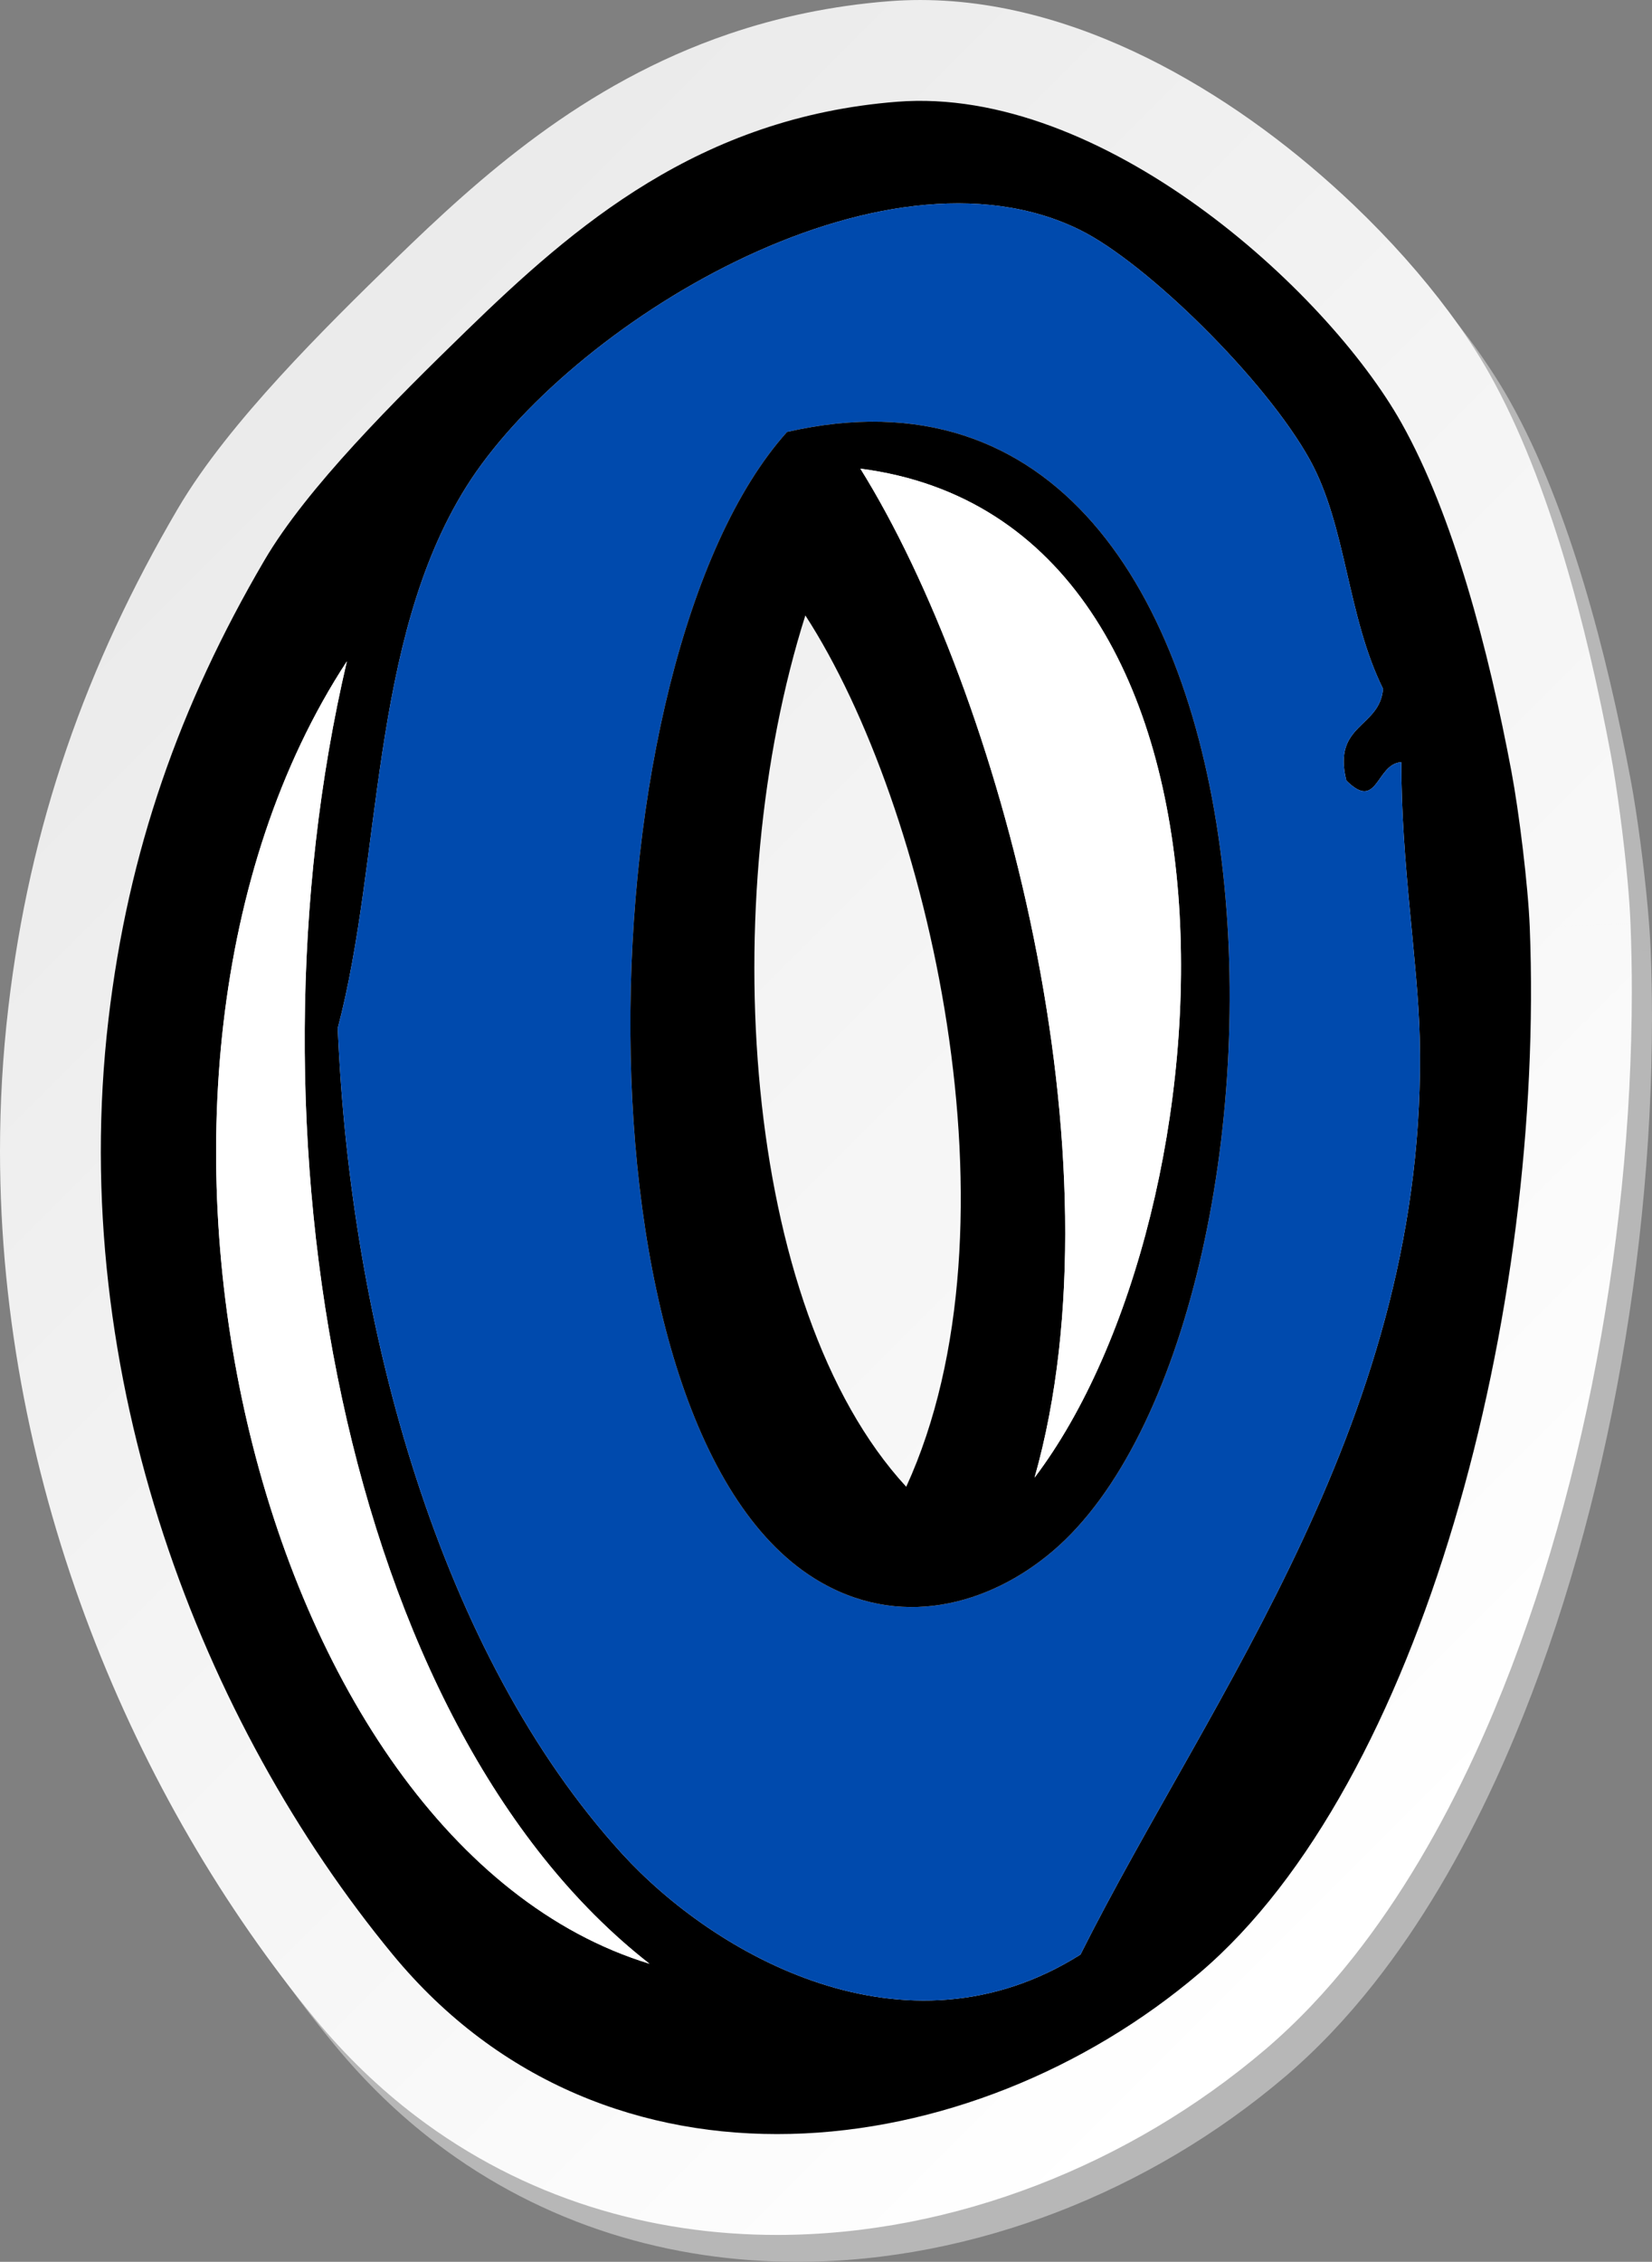
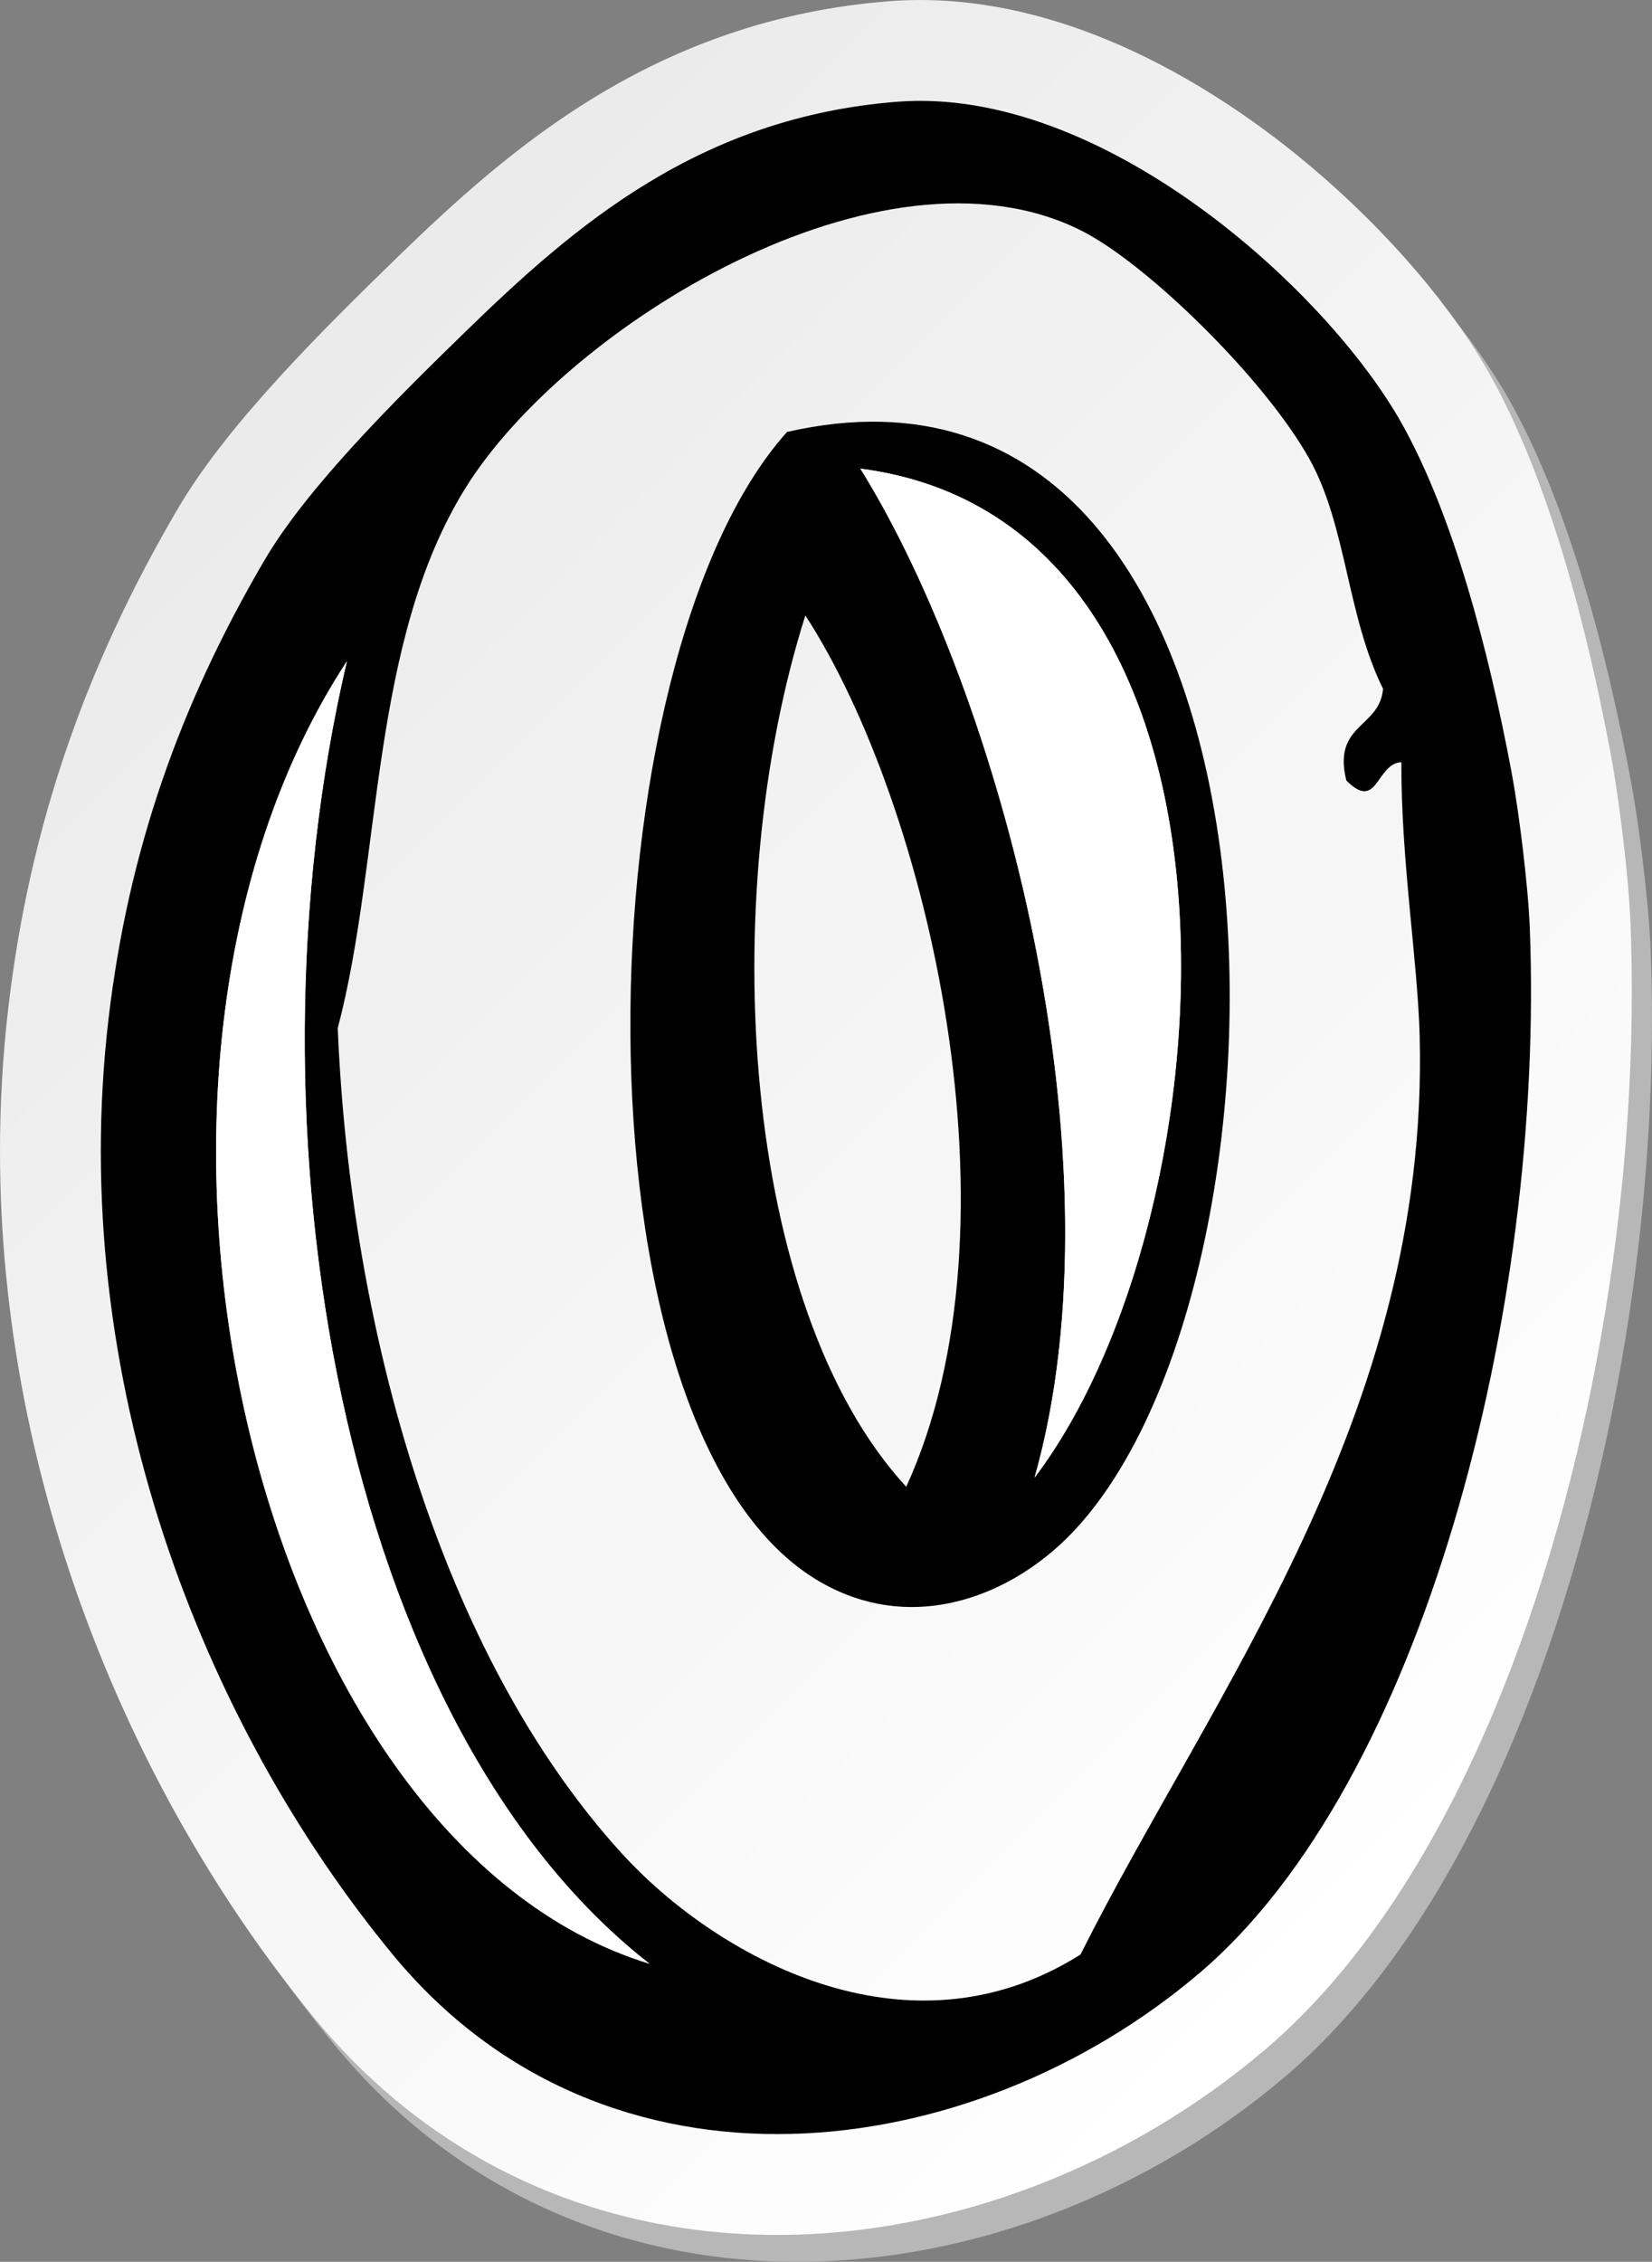
<svg xmlns="http://www.w3.org/2000/svg" xmlns:xlink="http://www.w3.org/1999/xlink" fill="#000000" height="3364" preserveAspectRatio="xMidYMid meet" version="1" viewBox="0.0 0.0 2457.8 3364.0" width="2457.8" zoomAndPan="magnify">
  <rect x="0.0" y="0.0" width="2457.8" height="3364.0" fill="#808080" stroke="none" />
  <defs>
    <clipPath id="a">
      <path d="M 30 40 L 2457.781 40 L 2457.781 3364 L 30 3364 Z M 30 40" />
    </clipPath>
    <clipPath id="b">
      <path d="M 0 0 L 2428 0 L 2428 3324 L 0 3324 Z M 0 0" />
    </clipPath>
    <clipPath id="c">
      <path d="M 2425.809 1373.25 L 2275.93 1379.141 L 2425.809 1373.23 C 2425.051 1354.059 2423.57 1333.512 2421.621 1311.762 C 2418.699 1279.211 2414.711 1244.23 2410.281 1210.879 C 2405.828 1177.461 2401.031 1146.078 2396.031 1119.461 C 2378.359 1025.648 2355.82 925.762 2326.77 829 C 2312.219 780.609 2296.031 732.969 2277.75 687.059 C 2259.441 641.148 2239.078 596.949 2215.629 555.262 C 2198.5 524.852 2178.469 494.512 2155.801 463.98 C 2116.129 410.629 2068.32 356.711 2013.77 304.66 C 1931.891 226.699 1835.102 152.93 1726.93 96.398 C 1672.82 68.199 1615.77 44.359 1555.98 27.301 C 1496.219 10.27 1433.578 0.012 1369.109 0 C 1353.762 0 1338.328 0.578 1322.84 1.801 C 1236.961 8.539 1157.512 25.609 1084.781 50.352 C 975.562 87.41 881.992 141.441 801.031 200.699 C 719.992 260.02 651.027 324.512 588.914 384.82 C 535.344 436.93 474.207 496.969 416.699 559.801 C 387.926 591.262 360.02 623.449 334.176 656.27 C 308.332 689.141 284.52 722.52 263.926 757.621 C 196.359 872.941 141.172 990.5 99.137 1113.148 C 57.066 1235.789 28.246 1363.371 12.457 1498.02 C 4.02 1569.859 0 1641.301 0 1712 C 0.031 1963.059 50.543 2204.352 133.988 2423.25 C 217.547 2642.199 333.922 2839 468.602 3002.422 C 514.246 3057.789 564.477 3106.012 618.133 3146.879 C 698.605 3208.219 786.715 3252.871 877.785 3281.762 C 968.895 3310.691 1062.871 3324 1156.191 3324 C 1288.578 3323.961 1419.699 3297.41 1542.801 3250.039 C 1665.898 3202.59 1781.191 3134.238 1881.98 3048.539 C 1929.75 3007.898 1973.391 2961.52 2013.551 2910.75 C 2083.789 2821.852 2143.578 2719.48 2194.859 2608.141 C 2271.648 2441.109 2329.281 2253.641 2368.391 2059.941 C 2407.398 1866.238 2427.75 1666.422 2427.781 1474.82 C 2427.781 1440.68 2427.129 1406.801 2425.809 1373.25 Z M 2425.809 1373.25" />
    </clipPath>
    <clipPath id="d">
      <path d="M 2425.812 1373.254 L 2275.918 1379.141 L 2425.812 1373.234 C 2425.047 1354.062 2423.562 1333.516 2421.621 1311.762 C 2418.691 1279.211 2414.707 1244.23 2410.27 1210.879 C 2405.832 1177.465 2401.023 1146.074 2396.031 1119.473 C 2378.363 1025.652 2355.809 925.766 2326.77 829.016 C 2312.219 780.617 2296.02 732.984 2277.754 687.066 C 2259.426 641.145 2239.078 596.961 2215.633 555.27 C 2198.504 524.852 2178.465 494.512 2155.805 463.988 C 2116.117 410.641 2068.32 356.715 2013.766 304.664 C 1931.887 226.715 1835.098 152.934 1726.93 96.406 C 1672.816 68.195 1615.77 44.355 1555.977 27.309 C 1496.219 10.285 1433.578 0.027 1369.109 0.008 C 1353.758 0.008 1338.328 0.582 1322.84 1.801 C 1236.957 8.551 1157.508 25.617 1084.777 50.344 C 975.559 87.406 881.988 141.438 801.027 200.711 C 719.988 260.023 651.027 324.52 588.914 384.82 C 535.34 436.934 474.207 496.969 416.699 559.812 C 387.926 591.266 360.02 623.461 334.176 656.273 C 308.332 689.148 284.52 722.523 263.926 757.629 C 196.359 872.953 141.168 990.508 99.137 1113.156 C 57.066 1235.789 28.246 1363.371 12.457 1498.023 C 4.02 1569.863 0 1641.305 0 1712.004 C 0.031 1963.062 50.543 2204.352 133.988 2423.25 C 217.547 2642.199 333.922 2839 468.598 3002.422 C 514.246 3057.789 564.477 3106.012 618.129 3146.879 C 698.602 3208.219 786.711 3252.871 877.785 3281.762 C 968.891 3310.691 1062.867 3324 1156.188 3324 C 1288.578 3323.961 1419.699 3297.41 1542.797 3250.039 C 1665.898 3202.59 1781.188 3134.242 1881.977 3048.539 C 1929.746 3007.902 1973.387 2961.52 2013.547 2910.75 C 2083.777 2821.852 2143.586 2719.48 2194.852 2608.141 C 2271.645 2441.113 2329.266 2253.645 2368.375 2059.941 C 2407.402 1866.242 2427.75 1666.422 2427.773 1474.824 C 2427.773 1440.684 2427.133 1406.805 2425.812 1373.254" />
    </clipPath>
    <linearGradient gradientTransform="scale(-2816.09) rotate(46 .73 -1.42)" gradientUnits="userSpaceOnUse" id="e" x1="-0.204" x2="1.244" xlink:actuate="onLoad" xlink:show="other" xlink:type="simple" y1="0" y2="0">
      <stop offset="0" stop-color="#ffffff" />
      <stop offset="0.125" stop-color="#ffffff" />
      <stop offset="0.156" stop-color="#ffffff" />
      <stop offset="0.188" stop-color="#fefefe" />
      <stop offset="0.219" stop-color="#fdfdfd" />
      <stop offset="0.25" stop-color="#fcfcfc" />
      <stop offset="0.281" stop-color="#fbfbfb" />
      <stop offset="0.313" stop-color="#fafafa" />
      <stop offset="0.344" stop-color="#f9f9f9" />
      <stop offset="0.375" stop-color="#f8f8f8" />
      <stop offset="0.406" stop-color="#f7f7f7" />
      <stop offset="0.438" stop-color="#f6f6f6" />
      <stop offset="0.469" stop-color="#f6f6f6" />
      <stop offset="0.5" stop-color="#f5f5f5" />
      <stop offset="0.531" stop-color="#f4f4f4" />
      <stop offset="0.563" stop-color="#f3f3f3" />
      <stop offset="0.594" stop-color="#f2f2f2" />
      <stop offset="0.625" stop-color="#f1f1f1" />
      <stop offset="0.656" stop-color="#f0f0f0" />
      <stop offset="0.688" stop-color="#efefef" />
      <stop offset="0.719" stop-color="#eeeeee" />
      <stop offset="0.75" stop-color="#ededed" />
      <stop offset="0.781" stop-color="#ececec" />
      <stop offset="0.813" stop-color="#ebebeb" />
      <stop offset="0.875" stop-color="#eaeaea" />
      <stop offset="1" stop-color="#eaeaea" />
    </linearGradient>
  </defs>
  <g>
    <g clip-path="url(#a)" id="change1_1">
      <path d="M 2455.801 1413.254 L 2305.934 1419.145 L 2455.801 1413.234 C 2455.043 1394.066 2453.555 1373.512 2451.617 1351.766 C 2448.703 1319.215 2444.707 1284.242 2440.281 1250.879 C 2435.836 1217.453 2431.023 1186.09 2426.027 1159.457 C 2408.344 1065.652 2385.812 965.77 2356.773 869.008 C 2342.211 820.613 2326.02 772.977 2307.75 727.074 C 2289.438 681.148 2269.086 636.957 2245.633 595.258 C 2228.504 564.852 2208.457 534.508 2185.801 504 C 2146.117 450.633 2098.316 396.715 2043.766 344.652 C 1961.887 266.711 1865.098 192.93 1756.926 136.402 C 1702.816 108.199 1645.766 84.359 1585.977 67.312 C 1526.219 50.285 1463.578 40.027 1399.109 40.008 C 1383.758 40.008 1368.328 40.598 1352.836 41.801 C 1266.957 48.551 1187.508 65.621 1114.777 90.355 C 1005.559 127.41 911.988 181.449 831.027 240.711 C 749.988 300.031 681.027 364.512 618.914 424.836 C 565.344 476.938 504.203 536.973 446.699 599.805 C 417.926 631.27 390.02 663.449 364.176 696.281 C 338.332 729.152 314.52 762.516 293.926 797.633 C 226.359 912.953 171.168 1030.496 129.137 1153.156 C 87.066 1275.797 58.246 1403.375 42.457 1538.023 C 34.02 1609.863 30 1681.301 30 1752.004 C 30.031 2003.062 80.543 2244.352 163.988 2463.25 C 247.543 2682.203 363.922 2879 498.598 3042.422 C 544.246 3097.789 594.477 3146.008 648.129 3186.879 C 728.602 3248.219 816.711 3292.871 907.785 3321.762 C 998.895 3350.691 1092.867 3364 1186.188 3364 C 1318.578 3363.961 1449.699 3337.41 1572.797 3290.039 C 1695.898 3242.59 1811.188 3174.238 1911.977 3088.539 C 1959.746 3047.902 2003.387 3001.523 2043.543 2950.75 C 2113.797 2861.852 2173.586 2759.48 2224.852 2648.141 C 2301.652 2481.113 2359.281 2293.641 2398.395 2099.941 C 2437.406 1906.242 2457.738 1706.422 2457.777 1514.824 C 2457.777 1480.684 2457.125 1446.805 2455.801 1413.254" fill="#b7b7b7" />
    </g>
    <g clip-path="url(#b)">
      <g clip-path="url(#c)">
        <g clip-path="url(#d)">
          <path d="M 1171.523 4537.148 L 4088.758 1720 L 1256.246 -1213.141 L -1660.984 1604.004 Z M 1171.523 4537.148" fill="url(#e)" />
        </g>
      </g>
    </g>
    <g id="change2_1">
      <path d="M 516.105 983.48 C 110.152 1604.062 377.426 2740.789 966.285 2920.641 C 509.777 2564.609 352.828 1679.328 516.105 983.48 Z M 2275.934 1379.141 C 2298.352 1949.883 2116.289 2652.309 1784.789 2934.289 C 1444.711 3223.609 902.344 3292.66 584.328 2906.988 C 301.348 2563.832 98.758 2049.18 161.434 1515.52 C 190.711 1266.18 267.105 1048.969 393.355 833.441 C 456.664 725.363 587.387 595.52 693.461 492.383 C 854.578 335.793 1040.527 174.496 1334.609 151.344 C 1639.512 127.359 1973.238 430.492 2084.914 628.82 C 2162.355 766.445 2214.758 967.316 2248.633 1147.219 C 2259.93 1207.285 2273.473 1317.07 2275.934 1379.141 Z M 2084.914 1133.578 C 2047.008 1135.504 2050.004 1208 2003.043 1160.82 C 1982.059 1076.172 2052.785 1083.219 2057.652 1024.426 C 2003.84 915.59 2003.48 782.469 1948.539 683.406 C 1882.492 564.324 1706.012 391.312 1607.5 342.348 C 1311.41 195.309 843.555 484.621 693.461 724.309 C 549.508 954.23 568.648 1278.172 502.48 1529.172 C 521.023 1975.301 654.969 2460.48 925.371 2756.891 C 1061.711 2906.43 1346.602 3071.512 1607.5 2906.988 C 1802.598 2518.211 2125.898 2105.41 2112.176 1542.832 C 2109.457 1429.98 2084.438 1281.984 2084.914 1133.578" fill="inherit" />
    </g>
    <g id="change3_1">
-       <path d="M 2003.039 1160.828 C 2050.004 1208.008 2047.012 1135.52 2084.918 1133.574 C 2084.434 1281.996 2109.453 1429.984 2112.172 1542.832 C 2125.879 2105.414 1802.598 2518.211 1607.496 2906.988 C 1346.598 3071.512 1061.707 2906.43 925.371 2756.891 C 654.969 2460.48 521.02 1975.301 502.48 1529.172 C 568.648 1278.168 549.504 954.223 693.461 724.309 C 843.555 484.637 1311.406 195.312 1607.496 342.355 C 1706.008 391.305 1882.484 564.34 1948.527 683.406 C 2003.484 782.473 2003.836 915.598 2057.664 1024.441 C 2052.785 1083.227 1982.062 1076.168 2003.039 1160.828 Z M 1211.848 2347.68 C 1336.777 2425.391 1472.109 2387.203 1566.516 2306.711 C 1963.516 1968.535 1970.535 459.809 1170.918 642.43 C 865.898 982.469 840.859 2117.012 1211.848 2347.68" fill="#004aad" />
-     </g>
+       </g>
    <g id="change2_2">
      <path d="M 1348.258 2211.27 C 1526.496 1822.602 1381.676 1198.188 1198.188 915.309 C 1065.148 1334.973 1102.141 1944.211 1348.258 2211.27 Z M 1539.219 2197.613 C 1837.746 1803.562 1897.023 776.492 1280.047 697.047 C 1486.93 1029.32 1673.879 1722.293 1539.219 2197.613 Z M 1170.918 642.438 C 1970.535 459.812 1963.516 1968.531 1566.516 2306.711 C 1472.109 2387.203 1336.777 2425.391 1211.848 2347.68 C 840.863 2117.012 865.898 982.477 1170.918 642.438" fill="inherit" />
    </g>
    <g id="change4_1">
      <path d="M 1280.051 697.043 C 1897.039 776.48 1837.746 1803.559 1539.223 2197.605 C 1673.883 1722.285 1486.934 1029.316 1280.051 697.043" fill="#ffffff" />
    </g>
    <g id="change4_2">
      <path d="M 966.289 2920.637 C 377.426 2740.789 110.152 1604.055 516.109 983.465 C 352.832 1679.328 509.781 2564.609 966.289 2920.637" fill="#ffffff" />
    </g>
  </g>
</svg>